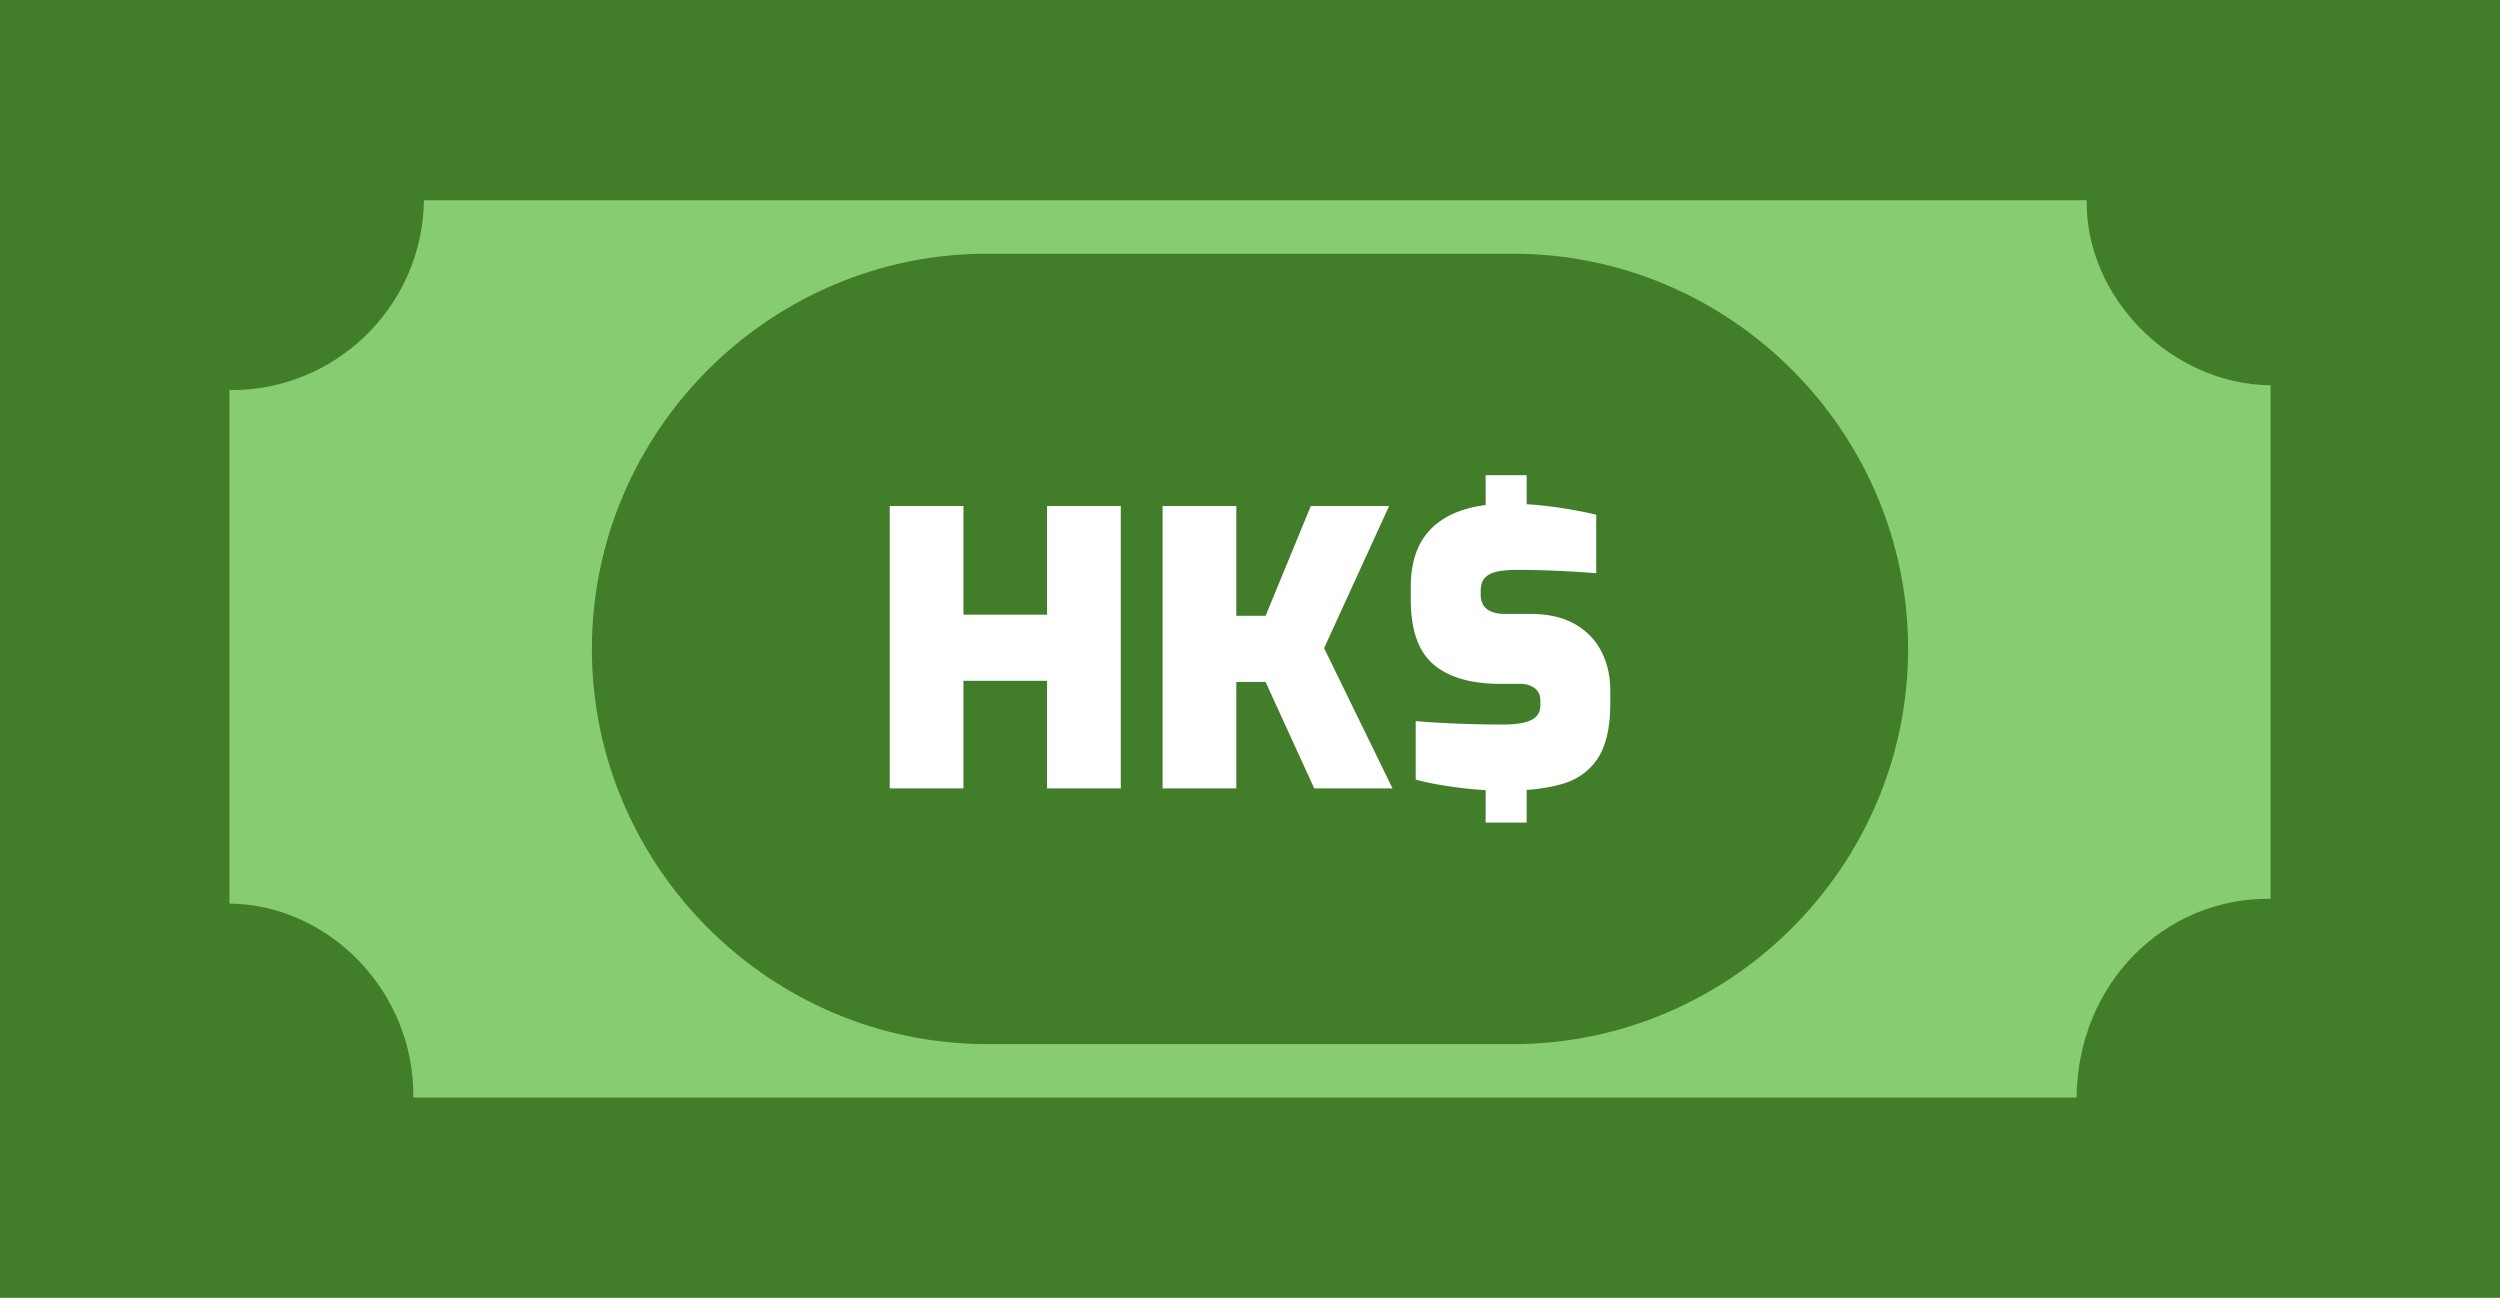
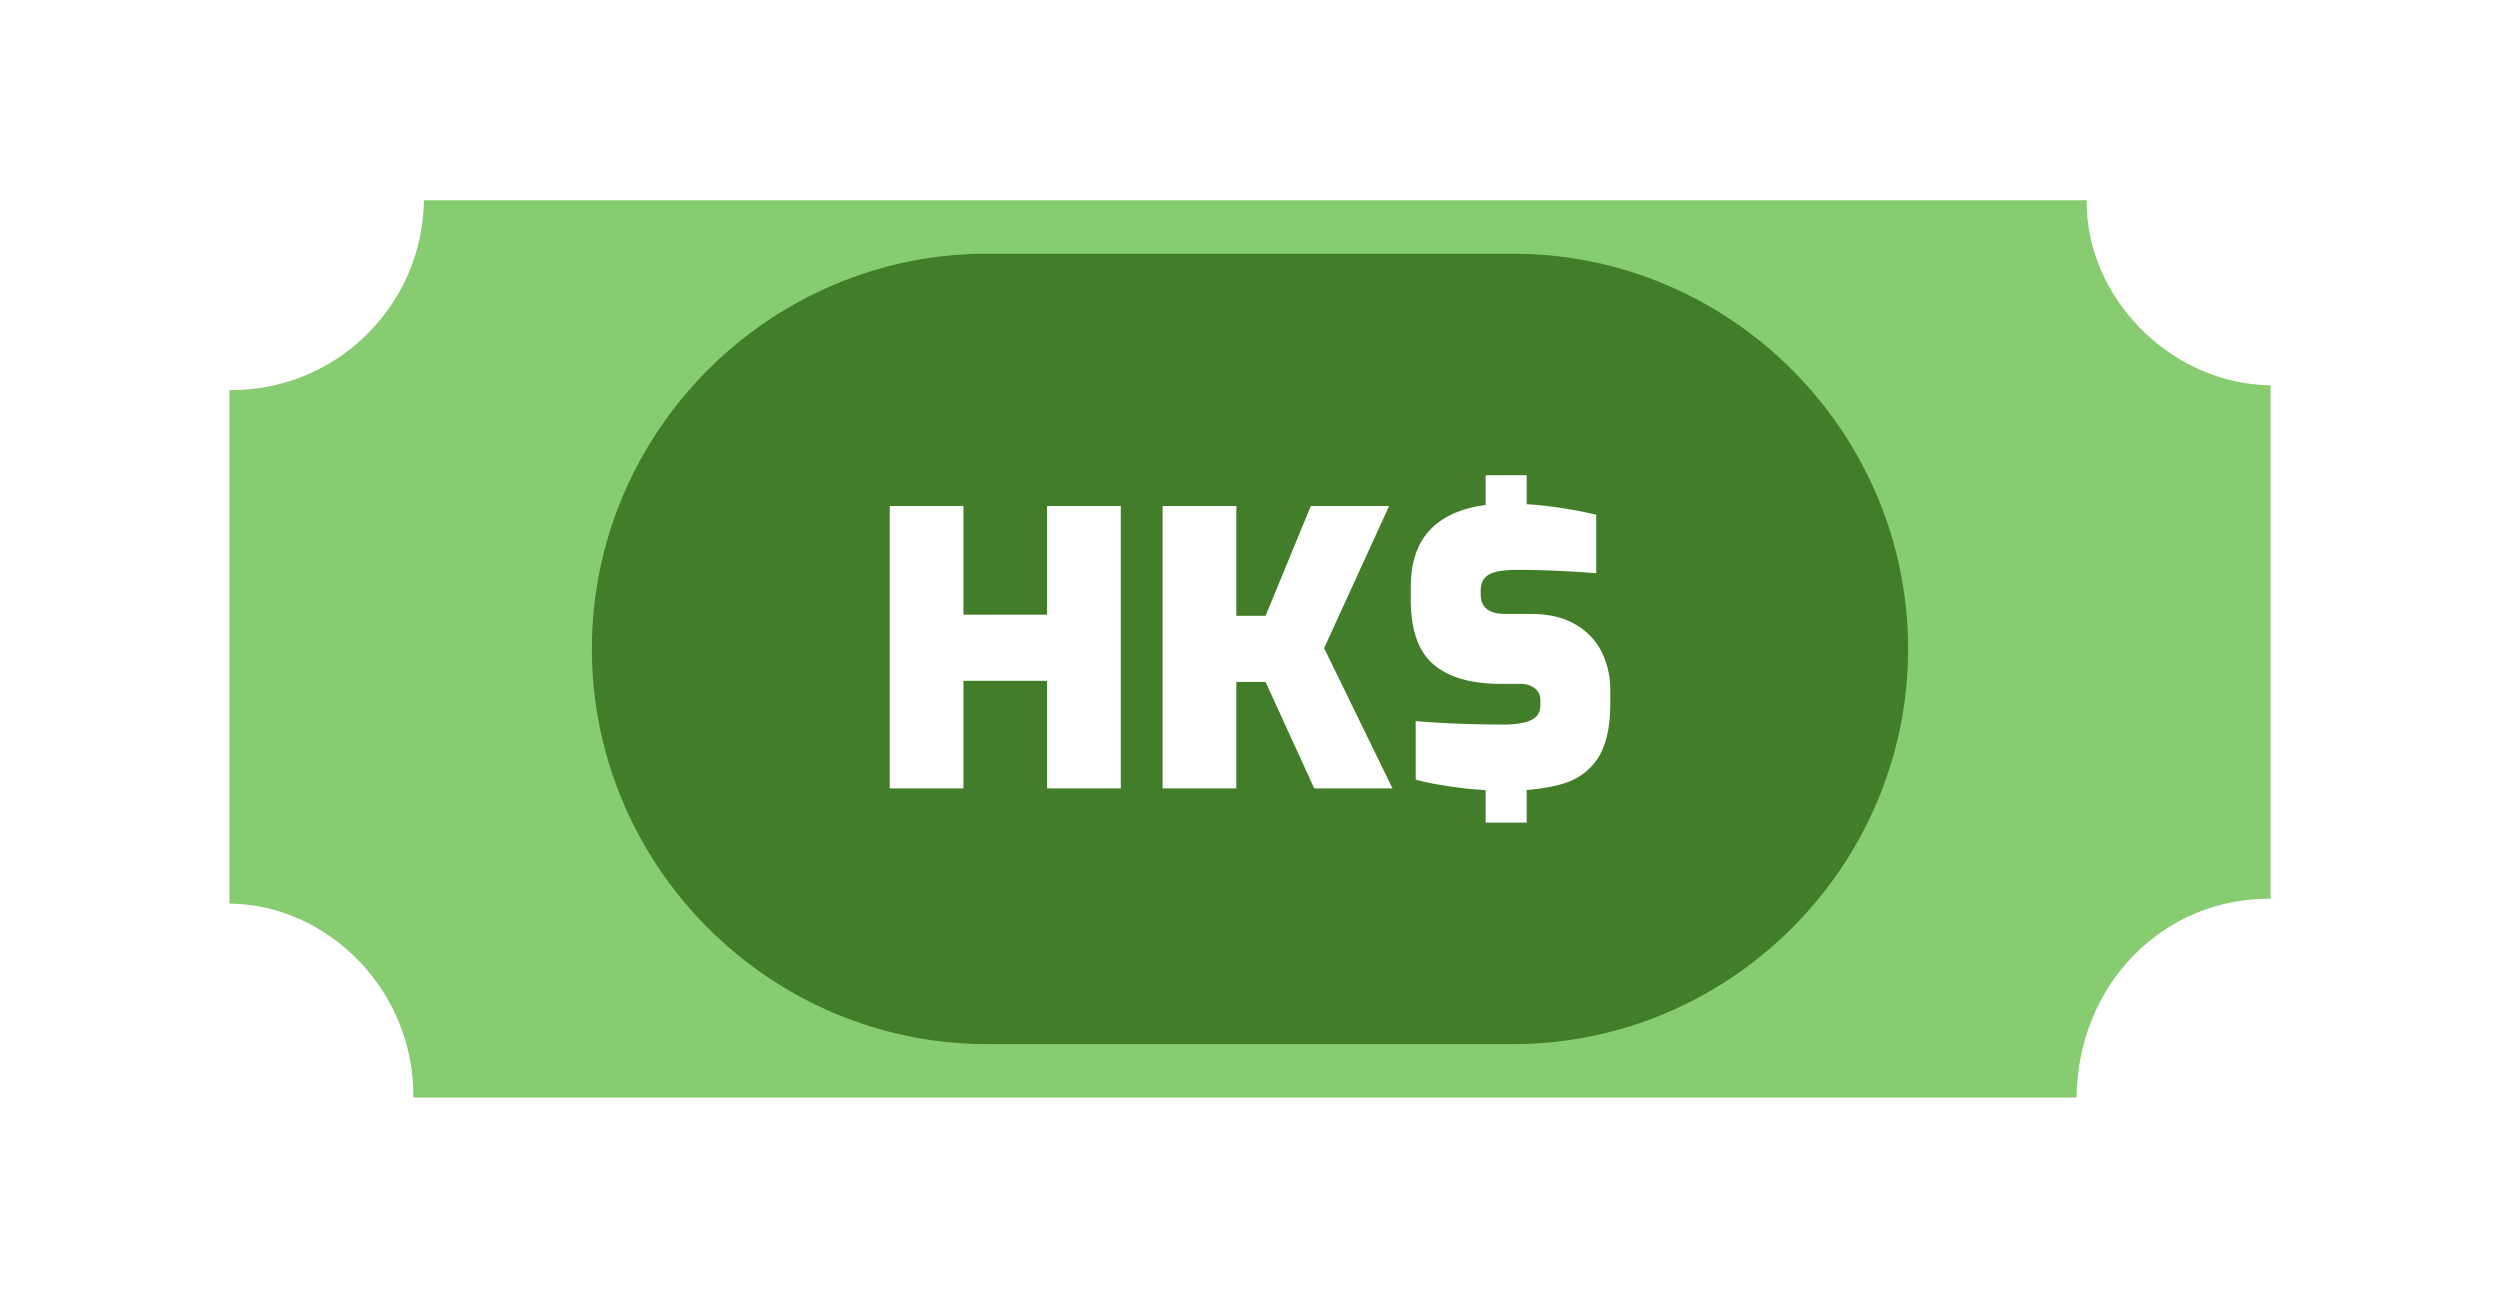
<svg xmlns="http://www.w3.org/2000/svg" shape-rendering="geometricPrecision" text-rendering="geometricPrecision" image-rendering="optimizeQuality" fill-rule="evenodd" clip-rule="evenodd" viewBox="0 0 512 265.789">
-   <path fill="#427D2A" d="M0 0h512v265.789H0z" />
  <path fill="#87CC71" d="M427.35 41.012c-.271 19.771 17.153 37.655 37.661 37.901v105.16c-21.602-.271-39.483 17.153-39.729 40.707H84.649c.271-21.603-17.157-39.487-37.661-39.733V79.886c21.685.246 39.579-17.167 39.825-38.874H427.35z" />
  <path fill="#427D2A" d="M202.157 51.958h107.685c44.518 0 80.938 36.42 80.938 80.941 0 44.518-36.431 80.935-80.938 80.935H202.157c-44.507 0-80.937-36.417-80.937-80.935 0-44.521 36.42-80.941 80.937-80.941z" />
  <path fill="#fff" fill-rule="nonzero" d="M304.258 161.813l-.738-.042a70.829 70.829 0 01-4.827-.467 103.038 103.038 0 01-4.555-.699 51.144 51.144 0 01-4.201-.936v-11.986c1.763.155 3.671.286 5.72.389 2.05.106 4.124.183 6.226.233 2.103.053 4.06.081 5.876.081 1.714 0 3.142-.131 4.283-.392 1.141-.258 1.996-.675 2.569-1.244.569-.572.855-1.35.855-2.336v-.932c0-1.142-.403-2-1.205-2.569-.805-.572-1.753-.859-2.841-.859h-4.127c-6.017 0-10.586-1.321-13.699-3.968-3.113-2.647-4.668-7.084-4.668-13.31v-2.569c0-5.707 1.71-9.975 5.134-12.802 2.562-2.113 5.961-3.438 10.198-3.972v-6.109h8.406v5.94c1.057.06 2.081.145 3.074.251a88.58 88.58 0 016.071.855c1.894.336 3.593.685 5.098 1.049v11.989a187.53 187.53 0 00-8.056-.508 186.672 186.672 0 00-8.134-.195c-1.452 0-2.749.106-3.89.311-1.142.209-2.025.622-2.647 1.248-.622.621-.933 1.53-.933 2.724v.777c0 1.297.414 2.283 1.244 2.957.831.675 2.102 1.011 3.813 1.011h5.137c3.633 0 6.654.689 9.067 2.064 2.414 1.374 4.23 3.243 5.449 5.604 1.219 2.36 1.83 5.046 1.83 8.056v2.569c0 4.929-.855 8.692-2.569 11.286-1.713 2.593-4.151 4.346-7.314 5.254-2.131.611-4.544 1.018-7.24 1.215v6.682h-8.406v-6.65zm-122.042-.353v-57.828h15.098v22.257h17.123v-22.257h15.099v57.828h-15.099v-22.028h-17.123v22.028h-15.098zm55.885 0v-57.828h15.098v22.49h5.993l9.262-22.49h16.034l-13.31 29.108 14.01 28.72h-16.031l-9.965-21.794h-5.993v21.794h-15.098z" />
</svg>